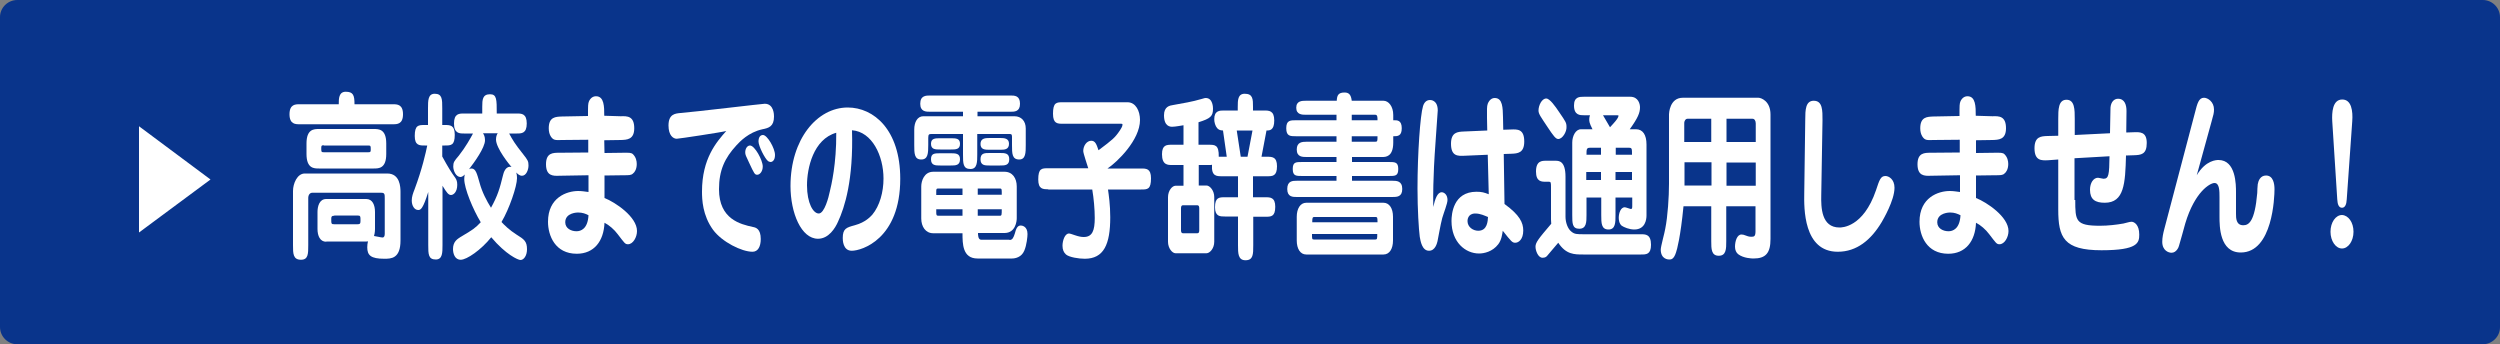
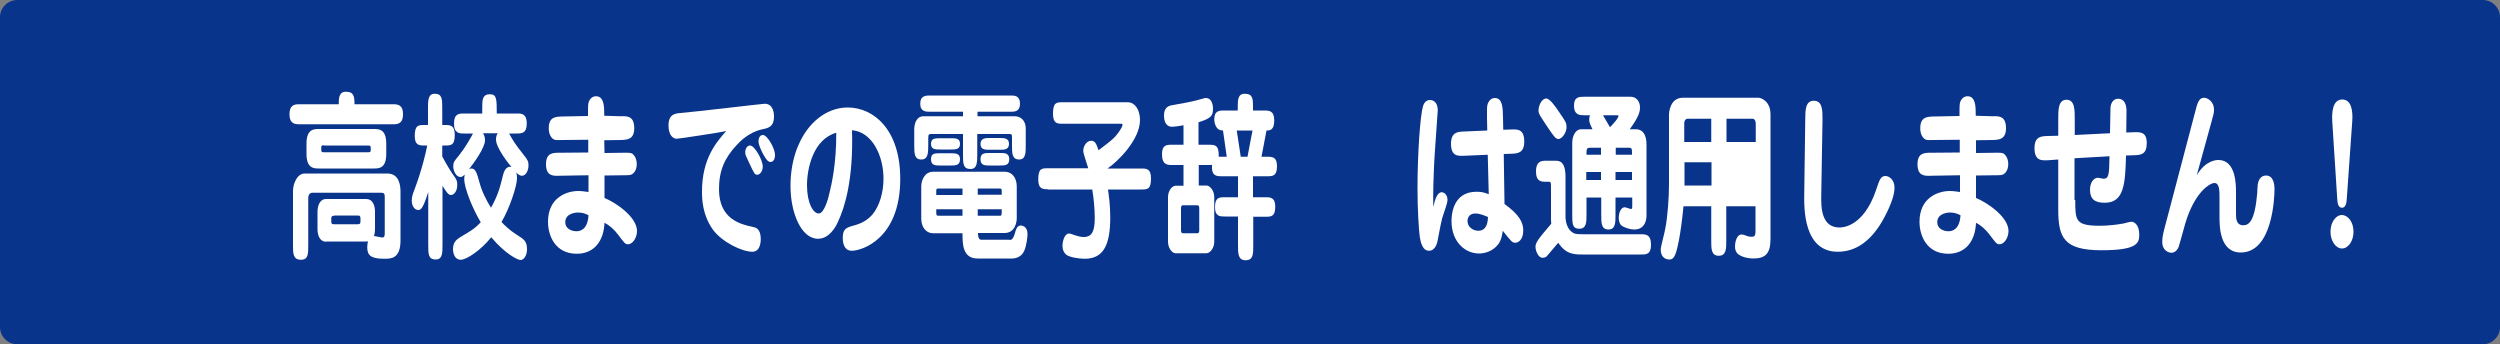
<svg xmlns="http://www.w3.org/2000/svg" version="1.1" id="レイヤー_1" x="0px" y="0px" width="1000px" height="137.7px" viewBox="0 0 1000 137.7" style="enable-background:new 0 0 1000 137.7;" xml:space="preserve">
  <rect x="0" y="0" width="1000" height="137.7" fill="#808080" stroke="none" />
  <style type="text/css">
	.st0{fill:#09348B;}
	.st1{fill:#FFFFFF;}
</style>
  <path class="st0" d="M993.1,137.7H6.9c-3.8,0-6.9-3.1-6.9-6.9l0-124C0,3.1,3.1,0,6.9,0l986.2,0c3.8,0,6.9,3.1,6.9,6.9v124  C1000,134.6,996.9,137.7,993.1,137.7z" />
  <g>
-     <path class="st1" d="M55.6,93V50.5l28.6,21.3L55.6,93z" />
-   </g>
+     </g>
  <g>
    <path class="st1" d="M157.2,41.7c1.6,0,4,0,4,4c0,4-2.4,4-4,4h-37.4c-1.6,0-4,0-4-4c0-4,2.4-4,4-4h15.7c0-2.2,0-5,2.8-5   c3,0,3.5,1.4,3.5,5H157.2z M130.5,96.7c-2.5,0-3.5-2.4-3.5-5.1v-6.8c0-2.2,0.7-5.2,3.5-5.2h16c2.5,0,3.5,2.4,3.5,5.2v6.8   c0,0.2,0,1.5-0.4,2.8c0.9,0.1,2.8,0.6,3.4,0.6c0.7,0,0.9-0.7,0.9-1.5V79.5c0-1.8,0-2.4-1.4-2.4h-27.6c-0.9,0-1.6,0.8-1.6,2.1v18.9   c0,3.4,0,5.8-2.9,5.8c-3.2,0-3.2-2.5-3.2-5.8V76.4c0-3,1.7-7,4.7-7h33c5.1,0,5.3,5.4,5.3,7.4v19.4c0,7.3-3.8,7.3-6.5,7.3   c-5.4,0-6.8-1.4-6.8-4.6c0-0.8,0.1-1.6,0.3-2.4c-0.2,0.1-0.3,0.1-0.6,0.1H130.5z M149.5,51.6c2,0,5,0,5,5.8v4.2c0,5.8-3,5.8-5,5.8   h-21.9c-2,0-5,0-5-5.8v-4.2c0-5.8,3-5.8,5-5.8H149.5z M129.5,58.1c-0.8,0-1,0.1-1,1.1c0,1.5,0,1.7,1,1.7h17.8c0.8,0,1-0.1,1-1   c0-1.5,0-1.7-1-1.7H129.5z M133.7,86.3c-0.9,0-1.2,0.2-1.2,1.2c0,2,0,2.2,1.2,2.2h9.3c0.9,0,1.2-0.2,1.2-1.3c0-1.9,0-2.2-1.2-2.2   H133.7z" />
    <path class="st1" d="M169.9,58.2c-2.1,0-4,0-4-3.8c0-4.4,1.5-4.4,4-4.4h1.3v-6.7c0-3.1,0-5.8,2.7-5.8c3,0,3,2.2,3,5.8V50h1   c2.1,0,4,0,4,3.9c0,4.3-1.5,4.3-4,4.3h-1v4.4c2.3,4.3,4.1,7,4.7,7.8c0.9,1.2,1.3,1.9,1.3,3.5c0,2.9-1.5,4.1-2.5,4.1   c-1,0-1.7-0.9-3.4-3.7v23.7c0,3.1,0,5.8-2.7,5.8c-3,0-3-2.2-3-5.8V76.8c-2.1,6.7-3,7.2-4,7.2c-1.6,0-2.6-1.8-2.6-3.8   c0-1.5,0.5-2.9,1.1-4.4c3.1-8.3,4.5-14.7,5.1-17.6H169.9z M203.6,53.3c1.4,2.6,2.4,4.3,5.6,8.3c1.9,2.4,2.2,2.9,2.2,4.6   c0,1.7-0.9,4.1-2.6,4.1c-1,0-1.7-0.7-2.3-1.3c0.3,1,0.3,2,0.3,2.3c0,3.2-3.1,12.3-6.2,17.5c1,1.1,3.1,3.2,6.1,5.1   c2.9,1.8,4.1,2.6,4.1,5.8c0,2.6-1.3,4.3-2.6,4.3c-1,0-5.9-2.2-11.7-9.1c-4.1,5.1-9.8,9-12.2,9s-3.1-2.5-3.1-4.3c0-3,1.8-4,3-4.8   c5.1-3,5.8-3.5,8.1-5.9c-3.1-5.1-6.6-13.5-6.6-17.3c0-0.8,0.1-1.2,0.2-1.8c-0.8,0.9-1.5,1-1.7,1c-1.8,0-2.9-2.5-2.9-4.2   c0-1.7,0.4-2.2,2.2-4.3c2.7-3.4,4.8-7.2,5.7-8.9h-3.6c-1.8,0-4,0-4-4c0-4,2.1-4,4-4h7.3v-2.7c0-2.8,0.1-5,3.1-5   c2.7,0,2.7,2,2.7,7.7h8c1.9,0,4,0,4,4c0,4-2.1,4-4,4H203.6z M193.2,53.3c0.3,0.5,0.8,1.2,0.8,2.8c0,3-4.4,9-6.4,11.6   c0.2-0.1,0.5-0.3,1-0.3c1.7,0,2.2,2.1,3.2,5.6c1,3.8,2.9,7.4,4.6,10.1c2.7-4.9,3.5-7.7,4.8-13c0.2-0.9,1-3.9,3.4-3.3   c-0.8-0.9-6.2-7.5-6.2-11c0-1.3,0.4-2.1,0.7-2.5H193.2z" />
    <path class="st1" d="M248.3,46.5c2.6-0.1,5.4-0.1,5.4,4.8c0,4.6-3,4.6-5.3,4.7l-6.7,0.1l0.1,5.1l7.6-0.1c2.1,0,3.1-0.1,3.8,0.6   c1.2,1.2,1.5,2.7,1.5,3.9c0,2-0.8,3.3-1.5,3.8c-0.7,0.7-1.6,0.7-3.8,0.7l-7.6,0.1l0,9c4.3,1.7,13,7.5,13,13.2   c0,2.5-1.6,5.3-3.6,5.3c-1.2,0-1.4-0.5-4.1-4c-1.4-1.9-3.5-3.7-5.3-4.6c-0.3,7.4-4.2,12.4-11.1,12.4c-8.6,0-11.5-7.2-11.5-12.8   c0-9.7,7.5-12.3,12.1-12.3c1.4,0,2.6,0.2,4.1,0.4l0-6.7l-11.7,0.2c-2.5,0.1-5.3,0.1-5.3-4.6c0-4.6,2.8-4.6,5.3-4.6l11.6-0.1l0-5.1   l-10.5,0.1c-2.7,0.1-3.4,0.1-4.4-1.3c-0.6-0.9-0.9-2-0.9-3.4c0-4.6,2.8-4.6,5.3-4.7l10.4-0.2c0-4.4,0-4.9,0.4-5.9   c0.6-1.3,1.6-2,2.8-2c3.3,0,3.3,4.2,3.3,7.8L248.3,46.5z M231.2,85c-0.1,0-5.1,0-5.1,3.9c0,2.5,2.4,3.6,4.5,3.6   c1.7,0,4.5-0.9,4.8-6.4C234.3,85.5,233,85,231.2,85z" />
    <path class="st1" d="M270.7,55.5c-1.4,0-3.3-1.3-3.3-5.3c0-4.6,2.7-4.8,4.8-5c5.3-0.4,32.7-3.7,33.7-3.7c3.7,0,3.7,4.5,3.7,5.1   c0,4-2.1,4.6-4.6,5.1c-5.6,1.2-9.1,5-10.4,6.4c-4.7,5.1-7,10-7,17.6c0,12,8.6,14,13.6,15.1c1.1,0.2,3.1,0.7,3.1,4.8   c0,3-1.1,5.1-3.3,5.1c-4.3,0-12.2-3.9-15.8-8.8c-4.2-5.8-4.4-12.1-4.4-15.3c0-13.2,5.8-19.8,9.7-24.2   C288.7,52.9,271.5,55.5,270.7,55.5z M300,58.2c1.9,0,5.1,5.9,5.1,8.4c0,2-1.2,3.3-2.2,3.3c-1,0-1.2-0.4-3.3-4.9   c-1.3-2.7-1.4-3-1.5-3.8C298,59.5,298.9,58.2,300,58.2z M303.4,56.6c0-1.7,0.7-2.6,1.8-2.6c1.7,0,4.8,5.3,4.8,8   c0,2.2-1.1,2.8-1.8,2.8c-0.1,0-0.5-0.1-0.9-0.3C306,63.6,303.4,58.4,303.4,56.6z" />
    <path class="st1" d="M335.2,88.7c-1.1,2.5-3.7,6.8-8,6.8c-6.7,0-11-10.3-11-21.1c0-18.7,10.6-31.4,22.9-31.4c10.4,0,21,8.9,21,28.5   c0,24.1-15.4,28.8-19.4,28.8c-3.6,0-3.6-4.4-3.6-5.1c0-3.8,1.5-4.2,4.8-5.1c4.4-1.2,6.3-3.5,7-4.2c3-3.6,4.5-9.1,4.5-14.5   c0-9-4.5-18.7-12.6-19.3C341.4,71.9,337.9,82.9,335.2,88.7z M322.8,74.1c0,7.2,2.5,11.3,4.7,11.3c2.3,0,4-6.7,4.4-8.7   c0.6-2.5,2.7-11.1,2.6-23.6C325.3,55.7,322.8,67.3,322.8,74.1z" />
    <path class="st1" d="M390.9,46.5h14.9c2.7,0,4.5,1.9,4.5,4.9V58c0,3,0,5.8-2.6,5.8c-2.9,0-2.9-2.4-2.9-5.8v-3.3   c0-1.1-0.4-1.1-1.1-1.1h-12.8v8.2c0,3,0,5.8-2.7,5.8c-3,0-3-2.2-3-5.8v-8.2h-12.5c-1.1,0-1.4,0.1-1.4,1.6V58c0,3.3-0.1,5.8-2.8,5.8   c-2.8,0-2.8-2.5-2.8-5.8v-6.2c0-3,1.3-5.3,3.6-5.3h15.9v-1.8h-13.1c-1.7,0-4,0-4-3.2c0-3.3,2.3-3.3,4-3.3h32c1.7,0,3.9,0,3.9,3.3   c0,3.2-2.2,3.2-3.9,3.2h-13.1V46.5z M403.8,96c1.2,0,1.6-1,2.1-2.5c0.5-1.9,1-3.3,2.4-3.3c0.5,0,2.7,0.3,2.7,3.4   c0,1-0.3,4.4-1.3,6.7c-1.1,2.6-3.6,3.1-4.9,3.1H391c-6,0-6-5.9-6-10.1h-11.7c-3.1,0-4.8-2.7-4.8-5.9V74.6c0-2.3,1.2-5.9,4.8-5.9   h28.5c3.2,0,4.9,2.6,4.9,5.9v12.7c0,1.2-0.5,5.9-4.9,5.9h-10.6c0,0.7,0,2.7,1.3,2.7H403.8z M380.3,55.3c2,0,3.7,0,3.7,2.2   c0,2.3-1.7,2.3-3.7,2.3h-4.2c-2,0-3.7,0-3.7-2.3c0-2.2,1.7-2.2,3.7-2.2H380.3z M376.1,66.2c-1.9,0-3.7,0-3.7-2.5   c0-2.3,1.3-2.4,3.7-2.4h4.2c2.1,0,3.7,0.1,3.7,2.4c0,2.5-1.8,2.5-3.7,2.5H376.1z M385,75.4h-9.5c-0.7,0-1,0-1,0.9v1.7H385V75.4z    M385,83.7h-10.5v1.2c0,1.2,0.1,1.4,1,1.4h9.5V83.7z M391.1,77.9h9.6v-1.2c0-1.3-0.2-1.3-1.1-1.3h-8.5V77.9z M391.1,86.3h8.8   c0.8,0,0.8-0.3,0.8-2.6h-9.6V86.3z M400,55.2c1.7,0,3.6,0.1,3.6,2.3c0,2.4-1.9,2.4-3.6,2.4h-4.2c-1.7,0-3.6,0-3.6-2.3   s1.9-2.4,3.6-2.4H400z M395.8,66.2c-1.8,0-3.6,0-3.6-2.5c0-2.5,1.7-2.5,3.6-2.5h4.2c1.9,0,3.7,0,3.7,2.5c0,2.5-1.8,2.5-3.7,2.5   H395.8z" />
    <path class="st1" d="M419.3,75.7c-2.1,0-4,0-4-3.9c0-4.5,1.4-4.5,4-4.5h16c-0.3-1.1-2-5.9-2-6.9c0-2.1,1.4-4.1,3.2-4.1   c1.6,0,2.1,1.4,2.9,3.8c5.7-4.3,6.5-4.9,8.6-8c0.3-0.5,1-1.5,1-2.2c0-0.4-0.1-0.4-1-0.4h-22.8c-2.2,0-4,0-4-4c0-4.6,1.4-4.6,4-4.6   H451c3.3,0,5,3.5,5,7.1c0,8-9.1,16.8-13,19.4h13.4c2.1,0,4,0,4,3.9c0,4.5-1.4,4.5-4,4.5h-13.2c0.3,2.2,0.9,6.1,0.9,11.1   c0,10.9-2.6,16.6-10.2,16.6c-2.4,0-6.2-0.6-7.5-1.7c-0.9-0.8-1.4-1.9-1.4-3.5c0-2,0.9-4.9,2.6-4.9c0.4,0,1.2,0.3,2.4,0.7   c1.5,0.5,2.5,0.7,3.5,0.7c3.5,0,4.4-2.7,4.4-7.6c0-3.5-0.4-7.9-1-11.4H419.3z" />
    <path class="st1" d="M501.3,78.9h4.8c2,0,4,0,4,3.8c0,4-1.7,4-4,4h-4.8v11.4c0,3.6,0,6-3.1,6c-3,0-3-2.8-3-6V86.6H490   c-2,0-4,0-4-3.7c0-4,1.7-4,4-4h5.2v-8.4h-6.4c-2.2,0-4.3,0-4-4.6c-0.3,0.1-0.5,0.1-1.2,0.1h-4.1v8.2h3.1c1.3,0,3.1,2,3.1,4.6v17.9   c0,2.7-1.8,4.6-3.1,4.6h-12.4c-1.3,0-3-2-3-4.6V78.9c0-2.7,1.7-4.6,3-4.6h3.2V66h-4.6c-1.7,0-4,0-4-4.3c0-3.8,1.9-3.8,4-3.8h4.6   v-7.8c-0.7,0.1-3.3,0.6-4.5,0.6c-0.7,0-3.3,0-3.3-4.6c0-3.5,2.3-3.9,3.7-4.1c3.9-0.7,7.6-1.3,11.3-2.4c1.2-0.4,1.5-0.4,1.7-0.4   c2.9,0,2.9,3.9,2.9,4.3c0,3-1,3.9-5.8,5.4v9h4.1c2.5,0,4.1,0,4,4.8h3.2l-1.5-10.5c-1-0.1-1.5-0.1-2.3-0.9c-0.8-0.9-1.2-2.4-1.2-3.6   c0-3.5,2.2-3.5,3.9-3.5h5.5v-1.4c0-2.7,0-5.3,2.8-5.3c3.3,0,3.3,2.2,3.3,5.3v1.4h4.4c2,0,4.1,0,4.1,4c0,4-1.9,4-3.1,4l-2,10.5h2.2   c2,0,4,0,4,3.8c0,4-1.8,4-4,4h-5.6V78.9z M473.2,82.1c-0.8,0-0.8,0.9-0.8,1.3V92c0,0.4,0,1.3,0.8,1.3h5.7c0.8,0,0.8-0.8,0.8-1.3   v-8.6c0-0.4,0-1.3-0.8-1.3H473.2z M494.7,52.2l1.6,10.5h2.7l2-10.5H494.7z" />
-     <path class="st1" d="M557.8,48.1c1.1,0,2.9,0,2.9,3.2c0,3.2-1.7,3.2-3.4,3.2V57c0,5.8-3.1,5.8-4.4,5.8h-12.1v2h14.6   c2.6,0,3.9,0,3.9,2.8c0,2.8-1.2,2.8-3.9,2.8h-14.6v1.9h16.1c1.7,0,4,0,4,3.3c0,3.2-2.2,3.2-4,3.2h-38.1c-1.7,0-3.9,0-3.9-3.2   c0-3.3,2.2-3.3,3.9-3.3h15.8v-1.9H521c-2.6,0-3.9,0-3.9-2.8c0-2.8,1.2-2.8,3.9-2.8h13.6v-2h-12c-1.6,0-3.9,0-3.9-3   c0-3,2.2-3.1,3.9-3.1h12v-2.2h-16.1c-2.4,0-4,0-4-3.2c0-3.2,1.6-3.2,4-3.2h16.1v-2.2h-12.2c-1.5,0-3.9,0-3.9-2.8   c0-2.8,2.3-2.8,3.9-2.8h12.3c0.1-2,0.5-3.3,3.1-3.3c1.8,0,2.6,0.9,2.9,3.3h12.7c2,0,3.9,2.2,3.9,5.7v2.1H557.8z M553.4,81.1   c2.3,0,3.8,2.2,3.8,5.6v9.5c0,3.3-1.4,5.6-3.8,5.6h-30.9c-2.4,0-3.8-2.3-3.8-5.6v-9.5c0-3.2,1.4-5.6,3.8-5.6H553.4z M551,88.9   c0-0.7,0-1.3-0.1-1.7c-0.1-0.3-0.3-0.4-0.7-0.4h-24.5c-0.7,0-0.8,0.4-0.8,2.1H551z M524.8,93.6c0,2,0,2.2,0.8,2.2h24.5   c0.8,0,0.8-0.4,0.8-2.2H524.8z M551,48.1c0-0.6,0-1.2-0.1-1.5c-0.1-0.4-0.3-0.7-0.8-0.7h-9.4v2.2H551z M540.7,54.5v2.2h9.3   c1,0,1-0.2,1-2.2H540.7z" />
    <path class="st1" d="M576.7,76.9c0.9,0,2.3,0.9,2.3,3.1c0,1.4-1.5,5.1-2.1,7.2c-0.8,3-1.5,7.5-1.9,9.3c-0.2,0.8-0.9,3.8-3.4,3.8   c-2.8,0-3.4-3.9-3.7-5.6c-0.4-3-0.9-11-0.9-19.3c0-14.1,1.1-29.4,2.2-32.9c0.4-1.4,1.3-2.5,2.8-2.5c0.3,0,3.1,0,3.1,4.2   c0,0.7-1.4,18.9-1.5,22.5c-0.2,4-0.4,10.3-0.3,16.1C574,79.7,574.9,76.9,576.7,76.9z M594.8,47.1c0-3.2-0.1-4.5,0.3-5.6   c0.6-1.5,1.6-2.3,2.8-2.3c3.2,0,3.2,4,3.3,7.7l0.1,5l3-0.1c2.6-0.1,5.4-0.3,5.4,4.8c0,4.6-2.6,4.8-5.2,4.9l-3,0.1l0.3,20   c6.1,4.4,7.5,7.5,7.5,10.6c0,3.6-1.9,4.9-3.2,4.9c-1.2,0-1.6-0.5-5-4.8c-0.2,1.4-0.5,3.7-1.8,5.4c-2.3,3-5.7,3.7-7.7,3.7   c-5.4,0-11-4.5-11-13c0-2.6,0.6-11.7,10-11.7c2.1,0,3.1,0.3,4.9,1l-0.4-15.8l-9.3,0.4c-2.6,0.1-5.4,0.3-5.4-4.8   c0-4.6,2.6-4.8,5.2-4.9l9.3-0.4L594.8,47.1z M590.1,85.4c-3,0-3.1,2.6-3.1,3c0,2.5,2.3,3.9,4.3,3.9c3.7,0,3.8-4,3.9-5.5   C593.9,86.3,592.2,85.4,590.1,85.4z" />
    <path class="st1" d="M620.4,75.2c0-2.2,0-2.5-0.9-2.5h-1.1c-1.8,0-4,0-4-4.1c0-4.3,2.4-4.3,4-4.3h3.8c1.3,0,4,0,4,6.4v16   c0,2.3,0.9,4.8,2.3,5.9c1.3,1.1,2.2,1.1,5.2,1.1h22.7c1.8,0,4,0,4,4.2c0,3.9-1.9,3.9-4,3.9h-23.1c-3.6,0-6.9,0-10-4.7   c-1.3,1.6-4.4,5.1-4.5,5.3c-0.3,0.3-0.7,0.7-1.8,0.7c-1.8,0-2.8-2.9-2.8-4.4c0-1.7,1.1-3.1,6.3-9.2c0-0.6-0.1-0.9-0.1-1.7V75.2z    M623.3,55.6c-1,0-1.9-1.2-4.3-4.8c-2.7-4.1-3.6-5.2-3.6-6.6c0-2,1.3-4.8,3.1-4.8c1.4,0,3.6,3.1,5.2,5.5c2.6,3.8,2.9,4.2,2.9,5.9   C626.7,52.7,625,55.6,623.3,55.6z M646.2,79v7c0,3,0,5.8-2.8,5.8c-2.9,0-2.9-2.6-2.9-5.8v-7h-5.9v7c0,2.8,0,5.5-2.9,5.5   c-2.8,0-2.8-2.2-2.8-5.5V57c0-2.5,1.3-5.3,3.5-5.3h4.6c-1.3-2.5-1.3-3.2-1.3-3.9c0-0.9,0.2-1.4,0.3-1.7h-2.4c-1.6,0-4,0-4-3.9   c0-3.5,2.2-3.5,4-3.5h18.5c3.3,0,3.9,3,3.9,4.2c0,2.2-0.8,4.2-4.1,8.8h2.5c2.7,0,4.2,2.2,4.2,6.1v28.4c0,1.6-0.5,5.6-4.9,5.6   c-2,0-4.1-0.9-5-1.5c-1.1-0.9-1.2-2.5-1.2-3.2c0-1.9,0.8-4.2,2.4-4.2c0.4,0,2.2,0.7,2.5,0.7c0.5,0,0.5-0.5,0.5-1.6v-3H646.2z    M640.4,61.9v-2.8H636c-1.4,0-1.4,0.6-1.4,2.8H640.4z M640.4,72v-3.2h-5.9V72H640.4z M641.2,46.1c0.2,0.4,1.6,2.8,2.8,4.8   c0.9-1,3.4-3.5,3.4-4.6c0-0.2-0.1-0.2-1.1-0.2H641.2z M652.8,61.9c0-2.4,0-2.8-1.2-2.8h-5.3v2.8H652.8z M646.2,68.8V72h6.6v-3.2   H646.2z" />
-     <path class="st1" d="M684.6,82.5h-11.2c-1.2,12.3-2.6,17.4-3,18.5c-0.9,2.8-2,2.8-2.7,2.8c-0.3,0-3.4,0-3.4-4   c0-1.2,1.6-6.9,1.8-8.3c1-5,1.5-12.8,1.5-18V45.7c0-0.2,0.2-6.6,5.5-6.6h30.3c0.9,0,4.8,1.2,4.8,6.7v49.8c0,5.6-1.9,7.8-6.8,7.8   c-0.7,0-4-0.1-6.1-1.7c-0.8-0.6-1.3-1.7-1.3-3c0-2.2,0.8-4.9,2.6-4.9c0.3,0,0.5,0.1,0.8,0.1c1.6,0.6,2.2,0.8,3.1,0.8   c1.1,0,1.7-0.1,1.7-2.2v-10h-11.7v14c0,3,0,5.8-3,5.8c-3,0-3-2.8-3-5.8V82.5z M684.6,47.5H675c-0.9,0-1.3,1.1-1.3,1.6v7.7h10.8   V47.5z M684.6,64.9h-10.8v9.3h10.8V64.9z M690.6,56.8h11.7v-7.4c0-1.1-0.5-1.9-1.3-1.9h-10.4V56.8z M690.6,74.3h11.7v-9.3h-11.7   V74.3z" />
+     <path class="st1" d="M684.6,82.5h-11.2c-1.2,12.3-2.6,17.4-3,18.5c-0.9,2.8-2,2.8-2.7,2.8c-0.3,0-3.4,0-3.4-4   c0-1.2,1.6-6.9,1.8-8.3c1-5,1.5-12.8,1.5-18V45.7c0-0.2,0.2-6.6,5.5-6.6h30.3c0.9,0,4.8,1.2,4.8,6.7v49.8c0,5.6-1.9,7.8-6.8,7.8   c-0.7,0-4-0.1-6.1-1.7c-0.8-0.6-1.3-1.7-1.3-3c0-2.2,0.8-4.9,2.6-4.9c0.3,0,0.5,0.1,0.8,0.1c1.6,0.6,2.2,0.8,3.1,0.8   c1.1,0,1.7-0.1,1.7-2.2v-10h-11.7v14c0,3,0,5.8-3,5.8c-3,0-3-2.8-3-5.8V82.5z M684.6,47.5H675c-0.9,0-1.3,1.1-1.3,1.6v7.7h10.8   V47.5z M684.6,64.9h-10.8v9.3h10.8V64.9z M690.6,56.8h11.7v-7.4c0-1.1-0.5-1.9-1.3-1.9h-10.4V56.8z M690.6,74.3h11.7h-11.7   V74.3z" />
    <path class="st1" d="M728.5,78.1c-0.1,4.8,0,12.9,7.3,12.9c0.9,0,9.5,0,14.6-14.9c1.4-4.3,1.9-5.7,3.8-5.7c1.3,0,3.6,1.3,3.6,4.7   c0,5.1-4.6,12.8-5.1,13.7c-4.3,7.2-10,11.9-17.6,11.9c-13.8,0-13.5-17.6-13.4-23.4l0.4-29.4c0-3.9,0.1-7.6,3.4-7.6   c3.6,0,3.5,4,3.5,7.8L728.5,78.1z" />
    <path class="st1" d="M797,46.5c2.6-0.1,5.4-0.1,5.4,4.8c0,4.6-3,4.6-5.3,4.7l-6.7,0.1l0,5.1l7.6-0.1c2.1,0,3.1-0.1,3.8,0.6   c1.2,1.2,1.5,2.7,1.5,3.9c0,2-0.8,3.3-1.5,3.8c-0.7,0.7-1.6,0.7-3.8,0.7l-7.6,0.1l0,9c4.3,1.7,13,7.5,13,13.2   c0,2.5-1.6,5.3-3.6,5.3c-1.2,0-1.4-0.5-4.1-4c-1.4-1.9-3.5-3.7-5.3-4.6c-0.3,7.4-4.2,12.4-11.1,12.4c-8.6,0-11.5-7.2-11.5-12.8   c0-9.7,7.5-12.3,12.1-12.3c1.4,0,2.6,0.2,4.1,0.4l0-6.7l-11.7,0.2c-2.5,0.1-5.3,0.1-5.3-4.6c0-4.6,2.8-4.6,5.3-4.6l11.6-0.1l0-5.1   l-10.5,0.1c-2.7,0.1-3.4,0.1-4.4-1.3c-0.6-0.9-0.9-2-0.9-3.4c0-4.6,2.8-4.6,5.3-4.7l10.4-0.2c0-4.4,0-4.9,0.4-5.9   c0.6-1.3,1.6-2,2.8-2c3.3,0,3.3,4.2,3.3,7.8L797,46.5z M780,85c-0.1,0-5.1,0-5.1,3.9c0,2.5,2.4,3.6,4.5,3.6c1.7,0,4.5-0.9,4.8-6.4   C783,85.5,781.8,85,780,85z" />
    <path class="st1" d="M830.1,80c0,8.3,0.1,10.3,9.9,10.3c3.2,0,6.6-0.4,9.4-0.9c0.7-0.1,2.3-0.7,3.2-0.7c1.1,0,3.1,1.2,3.1,5.1   c0,3.3-0.5,6.3-15.1,6.3c-15.1,0-17.3-5.1-17.3-16.3v-20l-4.1,0.3c-2.5,0.1-5.4,0.3-5.4-4.8c0-4.7,2.6-4.8,5.2-4.9l4.3-0.1v-6.7   c0-3.7,0-7.7,3.3-7.7s3.3,4,3.3,7.7V54l14.1-0.7c0-1.4,0.2-9.5,0.2-10.3c0.2-2.3,1.5-3.5,3-3.5c2.7,0,3.4,2.5,3.4,4.9   c0,0.4-0.1,7.2-0.1,8.6l2.8-0.1c2.6-0.1,5.4-0.3,5.4,4.3c0,4.6-2.3,4.8-5.2,4.9l-3.1,0.1c-0.3,11.2-0.7,18.9-8.5,18.9   c-3.8,0-5.9-1.3-5.9-5.2c0-2.8,1.4-4.8,3.2-4.8c0.3,0,1.9,0.4,2.2,0.4c2.1,0,2.3-1.6,2.4-9l-14,0.8V80z" />
    <path class="st1" d="M894.4,85.5c0,1.7,0,4.6,2.9,4.6c2.2,0,4.6-1.4,5.6-12.9c0-0.6,0.1-3,0.2-3.5c0.2-1.3,1-3.5,3.3-3.5   c2.9,0,3.4,3.3,3.4,5.5c0,3-0.7,25.3-13.5,25.3c-8.5,0-8.5-10.6-8.5-14.3V79c0-2.6,0-5.8-2-5.8c-1.8,0-7.9,3.5-11.7,16.2   c-0.4,1.4-2.1,7.7-2.5,8.9c-0.1,0.5-1,2.8-3,2.8c-1.1,0-3.7-0.8-3.7-4.4c0-1.7,0.4-3.5,0.8-5L878,45c0.9-3.6,1.5-5.9,3.6-5.9   c1.5,0,4,1.6,4,4.7c0,1.3-0.2,2.1-1,4.9l-5.9,21.4c3.6-6.1,8-6.1,8.7-6.1c7,0,7,10,7,12.9V85.5z" />
    <path class="st1" d="M941.4,92.7c0,3.7-2.1,6.7-4.6,6.7s-4.6-3-4.6-6.7c0-3.8,2.1-6.7,4.6-6.7C939.3,86.1,941.4,88.9,941.4,92.7z    M938.7,79.7c-0.1,2.1-0.7,3.4-1.9,3.4c-1.2,0-1.8-1.2-1.9-3.4l-2-31.2c-0.2-3.5,0.1-8.7,4-8.7c3.7,0,4.3,4.6,4,8.7L938.7,79.7z" />
  </g>
</svg>